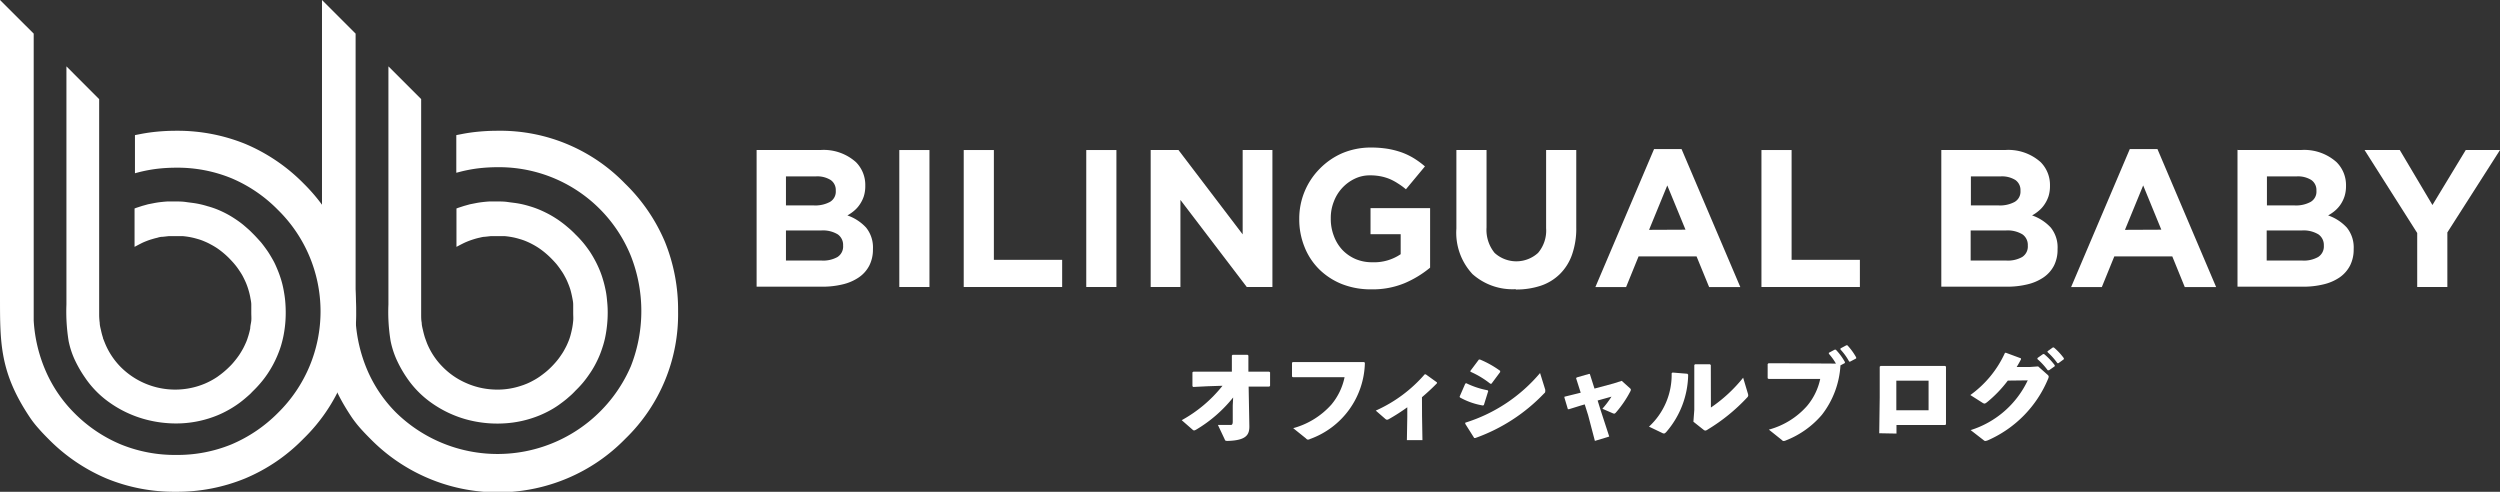
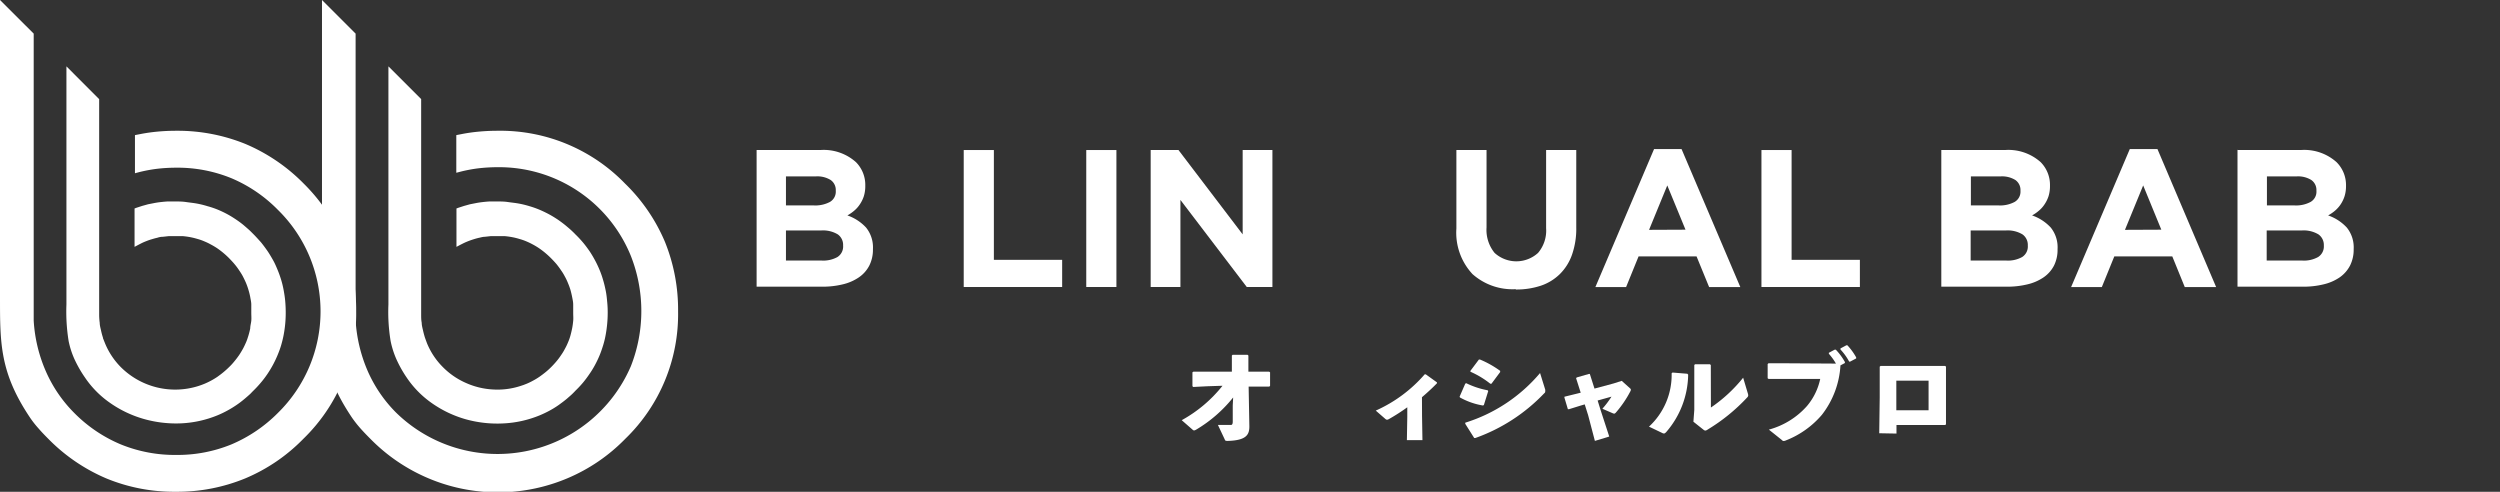
<svg xmlns="http://www.w3.org/2000/svg" viewBox="0 0 310.1 61">
  <rect x="0" y="0" width="310.1" height="61" fill="#333333" stroke="none" />
  <defs>
    <style>.cls-1,.cls-2{fill:#fff;}.cls-2{fill-rule:evenodd;}</style>
  </defs>
  <g id="レイヤー_2" data-name="レイヤー 2">
    <g id="Footer">
      <path class="cls-1" d="M101.94,32.32a3.6,3.6,0,0,0,1.94-.44,1.54,1.54,0,0,0,.7-1.4v-.05a1.6,1.6,0,0,0-.65-1.35,3.55,3.55,0,0,0-2.11-.49H97.49v3.73Zm-1-6.84a3.84,3.84,0,0,0,2-.43,1.47,1.47,0,0,0,.73-1.37v-.05a1.51,1.51,0,0,0-.63-1.3,3.13,3.13,0,0,0-1.83-.45H97.49v3.6Zm-7.09-6.87h7.88a6,6,0,0,1,4.44,1.5A4,4,0,0,1,107.33,23v.05a4.23,4.23,0,0,1-.18,1.29,4,4,0,0,1-.49,1,3.54,3.54,0,0,1-.7.79,5,5,0,0,1-.85.59,5.68,5.68,0,0,1,2.32,1.51,3.91,3.91,0,0,1,.85,2.66v.05a4.38,4.38,0,0,1-.45,2,4,4,0,0,1-1.29,1.46,5.94,5.94,0,0,1-2,.87,10.51,10.51,0,0,1-2.6.29H93.85v-17Z" />
      <path class="cls-1" d="M248.89,32.32a3.6,3.6,0,0,0,1.94-.44,1.54,1.54,0,0,0,.7-1.4v-.05a1.6,1.6,0,0,0-.65-1.35,3.55,3.55,0,0,0-2.11-.49h-4.33v3.73Zm-1-6.84a3.84,3.84,0,0,0,2-.43,1.47,1.47,0,0,0,.73-1.37v-.05a1.51,1.51,0,0,0-.63-1.3,3.15,3.15,0,0,0-1.83-.45h-3.69v3.6Zm-7.09-6.87h7.88a6,6,0,0,1,4.44,1.5A4,4,0,0,1,254.28,23v.05a4.23,4.23,0,0,1-.18,1.29,4,4,0,0,1-.49,1,3.54,3.54,0,0,1-.7.79,5,5,0,0,1-.85.59,5.68,5.68,0,0,1,2.32,1.51,3.91,3.91,0,0,1,.84,2.66v.05a4.38,4.38,0,0,1-.44,2,4,4,0,0,1-1.29,1.46,5.94,5.94,0,0,1-2,.87,10.51,10.51,0,0,1-2.6.29H240.8v-17Z" />
-       <polygon class="cls-1" points="111.55 18.61 115.29 18.61 115.29 35.6 111.55 35.6 111.55 18.61 111.55 18.61" />
      <polygon class="cls-1" points="119.54 18.61 123.28 18.61 123.28 32.23 131.75 32.23 131.75 35.6 119.54 35.6 119.54 18.61 119.54 18.61" />
      <polygon class="cls-1" points="134.74 18.61 138.48 18.61 138.48 35.6 134.74 35.6 134.74 18.61 134.74 18.61" />
      <polygon class="cls-1" points="142.73 18.61 146.18 18.61 154.14 29.07 154.14 18.61 157.83 18.61 157.83 35.6 154.65 35.6 146.42 24.8 146.42 35.6 142.73 35.6 142.73 18.61 142.73 18.61" />
-       <path class="cls-1" d="M170.1,35.89a9.7,9.7,0,0,1-3.64-.65,8.47,8.47,0,0,1-2.81-1.82,8.07,8.07,0,0,1-1.83-2.77,9.09,9.09,0,0,1-.66-3.5v0a8.77,8.77,0,0,1,2.52-6.2A8.85,8.85,0,0,1,166.5,19a9.09,9.09,0,0,1,3.57-.7,13.22,13.22,0,0,1,2.08.16,10.65,10.65,0,0,1,1.73.45,8.43,8.43,0,0,1,1.51.73,10.54,10.54,0,0,1,1.36,1l-2.36,2.84a7.94,7.94,0,0,0-1-.73,6.53,6.53,0,0,0-1-.54,6,6,0,0,0-1.13-.34,6.78,6.78,0,0,0-1.33-.12,4.28,4.28,0,0,0-1.91.43A5.13,5.13,0,0,0,165.45,25a5.43,5.43,0,0,0-.38,2.06v.05a5.82,5.82,0,0,0,.38,2.15A5.13,5.13,0,0,0,166.51,31a5,5,0,0,0,1.63,1.13,5.18,5.18,0,0,0,2.08.4,5.86,5.86,0,0,0,3.52-1V29.05H170V25.82h7.39V33.2a12.81,12.81,0,0,1-3.13,1.91,10.31,10.31,0,0,1-4.13.78Z" />
      <path class="cls-1" d="M188,35.87A7.46,7.46,0,0,1,182.65,34a7.53,7.53,0,0,1-2-5.66V18.61h3.74v9.61a4.52,4.52,0,0,0,1,3.15,4,4,0,0,0,5.39,0,4.27,4.27,0,0,0,1-3.06V18.61h3.74V28.2a9.78,9.78,0,0,1-.52,3.37A6.31,6.31,0,0,1,193.48,34a6.16,6.16,0,0,1-2.36,1.44,9.62,9.62,0,0,1-3.08.47Z" />
      <path class="cls-1" d="M209.07,28.49,206.81,23l-2.26,5.51Zm-3.94-10h3.45l7.29,17.12H212l-1.56-3.81h-7.19l-1.55,3.81h-3.81l7.28-17.12Z" />
      <polygon class="cls-1" points="218.49 18.61 222.23 18.61 222.23 32.23 230.7 32.23 230.7 35.6 218.49 35.6 218.49 18.61 218.49 18.61" />
      <path class="cls-1" d="M268.09,28.49,265.84,23l-2.26,5.51Zm-3.93-10h3.45l7.28,17.12H271l-1.55-3.81h-7.19l-1.55,3.81h-3.81l7.28-17.12Z" />
      <path class="cls-1" d="M285.6,32.32a3.57,3.57,0,0,0,1.94-.44,1.55,1.55,0,0,0,.71-1.4v-.05a1.61,1.61,0,0,0-.66-1.35,3.55,3.55,0,0,0-2.11-.49h-4.32v3.73Zm-1-6.84a3.8,3.8,0,0,0,2-.43,1.46,1.46,0,0,0,.73-1.37v-.05a1.51,1.51,0,0,0-.63-1.3,3.12,3.12,0,0,0-1.82-.45h-3.69v3.6Zm-7.1-6.87h7.88a6,6,0,0,1,4.44,1.5A4,4,0,0,1,291,23v.05a4.23,4.23,0,0,1-.18,1.29,4,4,0,0,1-.48,1,3.81,3.81,0,0,1-.7.79,5,5,0,0,1-.86.59,5.68,5.68,0,0,1,2.32,1.51,3.91,3.91,0,0,1,.85,2.66v.05a4.38,4.38,0,0,1-.45,2,4.07,4.07,0,0,1-1.28,1.46,5.91,5.91,0,0,1-2,.87,10.51,10.51,0,0,1-2.6.29h-8.08v-17Z" />
-       <polygon class="cls-1" points="299.83 28.9 293.3 18.61 297.67 18.61 301.72 25.43 305.85 18.61 310.1 18.61 303.57 28.83 303.57 35.6 299.83 35.6 299.83 28.9 299.83 28.9" />
      <path class="cls-2" d="M12.3,12.3V37.53h0l0,.39,0,.18c0,.32,0,.64,0,.95a7.73,7.73,0,0,0,.07,1h0c0,.31.09.62.16.93a8.48,8.48,0,0,0,.24.9c0,.11.08.23.12.36l.14.35a9.13,9.13,0,0,0,1.9,2.89,9.54,9.54,0,0,0,9.71,2.39l.35-.12.36-.14a9.25,9.25,0,0,0,1.6-.86h0c.25-.18.51-.37.75-.57s.49-.42.72-.65a7.4,7.4,0,0,0,.66-.72h0q.3-.36.57-.75c.17-.25.33-.52.48-.79s.27-.54.39-.81.21-.56.3-.85h0a8.89,8.89,0,0,0,.22-.89c0-.31.1-.62.13-.93s0-.64,0-1,0-.67,0-1-.08-.63-.13-.94a8.89,8.89,0,0,0-.22-.89h0a8.57,8.57,0,0,0-.3-.85c-.12-.28-.25-.55-.39-.82s-.31-.53-.48-.78a7.92,7.92,0,0,0-.57-.76h0c-.19-.23-.42-.47-.66-.72a10.42,10.42,0,0,0-1.47-1.23,9.12,9.12,0,0,0-.79-.47h0a7.48,7.48,0,0,0-.81-.39,6.11,6.11,0,0,0-.85-.3,8.89,8.89,0,0,0-.89-.22c-.31-.06-.62-.1-.93-.13h0c-.3,0-.63,0-1,0l-.75,0-.72.08q-.34,0-.69.12c-.23.05-.45.11-.67.18a6.19,6.19,0,0,0-.65.22c-.21.08-.43.17-.63.27h0l-.35.18-.53.28V25.86l.24-.09.71-.23.72-.2h0l.81-.16c.27-.05.54-.09.82-.12s.56-.06.84-.07l.85,0c.46,0,.92,0,1.39.07s.91.11,1.35.19a11.21,11.21,0,0,1,1.3.32A10.89,10.89,0,0,1,27,26a13.17,13.17,0,0,1,1.2.57c.39.21.77.45,1.14.7h0c.35.24.69.49,1,.76s.49.42.73.65h0l.23.23.13.13c.32.32.63.67.93,1h0c.28.34.55.71.81,1.08h0c.25.37.48.76.7,1.15s.39.79.56,1.2.32.83.45,1.26.23.86.31,1.3.15.88.19,1.35.06.93.06,1.39a14.47,14.47,0,0,1-.25,2.74h0c-.08.44-.19.87-.31,1.29s-.28.84-.45,1.25a13.2,13.2,0,0,1-1.26,2.34,11.82,11.82,0,0,1-.82,1.08h0a12.9,12.9,0,0,1-.93,1h0l-.13.13-.25.26h0c-.24.22-.47.42-.71.62h0a11.59,11.59,0,0,1-1,.76,12.62,12.62,0,0,1-1.15.7,11.84,11.84,0,0,1-1.19.57,13.49,13.49,0,0,1-4.48,1,14.63,14.63,0,0,1-4.7-.55,13.94,13.94,0,0,1-4.18-2,12,12,0,0,1-3.11-3.16A14.85,14.85,0,0,1,9.2,44.47a10.51,10.51,0,0,1-.69-2.18,23,23,0,0,1-.27-4.53h0v-.18h0V8.23L12.3,12.3ZM4.18,4.17V37.8c0,.26,0,.54,0,.83s0,.57,0,.83h0v.31a18.33,18.33,0,0,0,1.5,6.27,16.86,16.86,0,0,0,3.5,5.15h0A17.74,17.74,0,0,0,15,55.13a17.74,17.74,0,0,0,6.85,1.3,17.66,17.66,0,0,0,6.84-1.3,18,18,0,0,0,5.77-3.9,17.64,17.64,0,0,0,0-25.21,17.71,17.71,0,0,0-5.77-3.92,17.66,17.66,0,0,0-6.84-1.3,20.61,20.61,0,0,0-2.39.14,18.22,18.22,0,0,0-2.27.43l-.45.12V16.76l.82-.16c.6-.11,1.21-.2,1.83-.26q1.21-.12,2.46-.12a22.33,22.33,0,0,1,8.6,1.64,22.34,22.34,0,0,1,7.23,4.92h0A22,22,0,0,1,42.54,30a22.43,22.43,0,0,1,1.64,8.62,21.58,21.58,0,0,1-6.54,15.8h0a21.89,21.89,0,0,1-7.22,4.92A22.19,22.19,0,0,1,21.81,61a22.08,22.08,0,0,1-8.58-1.64A22.28,22.28,0,0,1,6,54.44c-.39-.39-.79-.8-1.19-1.26a12.56,12.56,0,0,1-1.1-1.4C0,46.23,0,42.63,0,36.88V35.66H0V0L4.18,4.17Z" />
      <path class="cls-2" d="M52.24,12.3V37.53h0l0,.39v.18c0,.32,0,.64,0,.95s0,.63.07,1h0c0,.31.09.62.16.93s.15.61.24.9l.13.36.13.35a9,9,0,0,0,1.91,2.89,9.22,9.22,0,0,0,2.87,2,9.38,9.38,0,0,0,3.39.83,9.24,9.24,0,0,0,3.44-.44l.36-.12.36-.14a7.48,7.48,0,0,0,.81-.39,7.68,7.68,0,0,0,.78-.47h0c.26-.18.51-.37.76-.57s.49-.42.72-.65.45-.47.66-.72h0a8.12,8.12,0,0,0,.56-.75,6.4,6.4,0,0,0,.48-.79,6.68,6.68,0,0,0,.39-.81,6.11,6.11,0,0,0,.3-.85h0c.08-.29.15-.59.21-.89s.1-.62.13-.93,0-.64,0-1,0-.67,0-1-.07-.63-.13-.94-.13-.6-.21-.89h0a8.64,8.64,0,0,0-.31-.85,6.81,6.81,0,0,0-.39-.82,6.28,6.28,0,0,0-.48-.78c-.17-.26-.36-.51-.56-.76h0c-.2-.23-.42-.47-.67-.72a10.42,10.42,0,0,0-1.47-1.23,9,9,0,0,0-.78-.47h0a8.5,8.5,0,0,0-.81-.39,6.74,6.74,0,0,0-.86-.3,8.26,8.26,0,0,0-.89-.22c-.31-.06-.62-.1-.93-.13h0c-.31,0-.64,0-1,0l-.74,0-.72.08c-.24,0-.47.07-.7.12s-.45.11-.67.18a9.23,9.23,0,0,0-1.27.49h0l-.36.18-.53.28V25.86l.24-.09.71-.23.72-.2h0l.81-.16c.27-.05.55-.09.82-.12s.56-.06.84-.07l.85,0c.46,0,.93,0,1.39.07s.92.11,1.35.19a11.38,11.38,0,0,1,1.31.32,11.6,11.6,0,0,1,1.25.44c.4.17.8.36,1.19.57s.78.45,1.15.7h0c.34.24.68.49,1,.76s.5.42.74.65h0l.24.23.12.13a13.2,13.2,0,0,1,.94,1h0c.29.34.56.71.82,1.08h0c.25.37.48.76.69,1.15a13.17,13.17,0,0,1,.57,1.2,11,11,0,0,1,.44,1.26c.13.42.23.86.32,1.3s.14.88.18,1.35a12.94,12.94,0,0,1,.07,1.39,15.34,15.34,0,0,1-.25,2.74h0a11,11,0,0,1-.31,1.29c-.13.42-.27.84-.44,1.25a13.17,13.17,0,0,1-.57,1.2,11.25,11.25,0,0,1-.7,1.14q-.37.55-.81,1.08h0a13,13,0,0,1-.94,1h0l-.12.13-.26.26h0c-.23.22-.47.42-.7.62h0c-.34.28-.68.53-1,.76a11.25,11.25,0,0,1-1.14.7,13.17,13.17,0,0,1-1.2.57,13.49,13.49,0,0,1-4.48,1A14.57,14.57,0,0,1,57.75,52a13.88,13.88,0,0,1-4.19-2,12.14,12.14,0,0,1-3.11-3.16,14.85,14.85,0,0,1-1.32-2.37,11.09,11.09,0,0,1-.68-2.18,22.25,22.25,0,0,1-.27-4.53h0v-.18h0V8.23l4.07,4.07ZM44.11,4.17V37.8c0,.26,0,.54,0,.83s0,.57,0,.83h0v0l0,.27a18.55,18.55,0,0,0,1.49,6.27,16.86,16.86,0,0,0,3.5,5.15h0a18,18,0,0,0,29.15-5.72,18.67,18.67,0,0,0,0-13.69,17.64,17.64,0,0,0-16.54-11,20.87,20.87,0,0,0-2.39.14,18.06,18.06,0,0,0-2.26.43l-.46.12V16.76l.82-.16c.6-.11,1.21-.2,1.84-.26.81-.08,1.63-.12,2.45-.12a21.54,21.54,0,0,1,15.83,6.56h0A22,22,0,0,1,82.48,30a22.43,22.43,0,0,1,1.63,8.62,21.48,21.48,0,0,1-6.54,15.8h0a21.89,21.89,0,0,1-7.22,4.92,22.16,22.16,0,0,1-24.42-4.92c-.39-.39-.79-.8-1.2-1.26a13.85,13.85,0,0,1-1.1-1.4c-3.72-5.55-3.71-9.15-3.69-14.9V35.66h0V0l4.17,4.17Z" />
      <path class="cls-1" d="M149.79,47.91,148,48l-.09-.1V46.18l.12-.08,1.77,0h3l0-2,.09-.09h1.86l.1.09,0,2h.72l1.85,0,.12.08v1.67l-.09.1-1.9,0h-.67l.09,4.94c0,1-.34,1.73-2.64,1.8-.33,0-.34,0-.44-.24l-.82-1.74c.79,0,1.24,0,1.62,0,.13,0,.22-.1.22-.42V50.3l.05-1a16.9,16.9,0,0,1-4.6,4c-.2.11-.29.13-.43,0l-1.35-1.18a16.78,16.78,0,0,0,5.06-4.27Z" />
-       <path class="cls-1" d="M160.35,44.91l2,0h6.85l.1.09a10.27,10.27,0,0,1-6.79,9.45.66.66,0,0,1-.24.08c-.08,0-.15,0-.28-.15l-1.58-1.27a9.8,9.8,0,0,0,4.73-2.92,7.7,7.7,0,0,0,1.64-3.4h-4.41l-2,0-.11-.08V45Z" />
      <path class="cls-1" d="M176.39,51.59l.05,3h-1.93l.05-2.89V50.52A24.2,24.2,0,0,1,172.25,52c-.2.09-.23.08-.37,0l-1.23-1.07a17.39,17.39,0,0,0,6.07-4.5h.13l1.39,1v.11c-.67.69-1.3,1.25-1.86,1.73Z" />
      <path class="cls-1" d="M181.05,49.2l.7-1.61.12-.06a10.27,10.27,0,0,0,2.66.88l.07.1-.54,1.73-.11.06a8.76,8.76,0,0,1-2.86-1Zm10.62-.87a1.07,1.07,0,0,1,0,.21c0,.09,0,.15-.15.27A21.91,21.91,0,0,1,183,54.33l-.14,0-1.11-1.76,0-.14a19.86,19.86,0,0,0,9.28-6.16ZM182.39,46l1.05-1.4.15,0A12.13,12.13,0,0,1,186.08,46l0,.15L185,47.6l-.14,0a11,11,0,0,0-2.47-1.49Z" />
      <path class="cls-1" d="M196.09,50.3l-1.48.46-.13,0-.43-1.44,0-.11,1.58-.39.44-.11-.57-1.79.07-.1,1.53-.44.1,0,.58,1.82,2.38-.64,1-.32,1,.9c.09.07.13.13.13.2a.45.45,0,0,1-.06.2,13.44,13.44,0,0,1-1.81,2.65c-.14.14-.19.14-.35.08l-1.31-.57a11.78,11.78,0,0,0,1.13-1.5l-1.72.48.37,1.19,1.07,3.28-1.78.54L197,51.53l-.43-1.37Z" />
      <path class="cls-1" d="M204.54,52.92a8.72,8.72,0,0,0,2.81-6.62l.11-.09,1.84.15.1.11a11.1,11.1,0,0,1-2.72,7.12c-.13.13-.19.18-.28.18a.4.4,0,0,1-.21-.06Zm7.68-2.37a18.3,18.3,0,0,0,4-3.7l.57,1.91a1.08,1.08,0,0,1,.06.28.37.37,0,0,1-.11.24,22.73,22.73,0,0,1-4.92,4,.59.59,0,0,1-.3.13.43.43,0,0,1-.21-.1l-1.26-1,.11-1.47V45.27l.1-.09h1.85l.1.11Z" />
      <path class="cls-1" d="M227.73,45.1a7.24,7.24,0,0,0-.88-1.22l0-.12.73-.39.13,0a7.48,7.48,0,0,1,1.13,1.53l0,.13-.55.29a11,11,0,0,1-2.3,6.13,11.22,11.22,0,0,1-4.47,3.18.68.68,0,0,1-.25.07c-.08,0-.14,0-.27-.14l-1.59-1.27a9.69,9.69,0,0,0,4.73-2.93A7.66,7.66,0,0,0,225.78,47h-4.41l-2,0-.11-.08V45.16l.1-.1,2,0Zm.56-1.88.73-.39h.13a7.59,7.59,0,0,1,1.09,1.5l0,.13-.74.39-.13,0a7.13,7.13,0,0,0-1.08-1.5Z" />
      <path class="cls-1" d="M233.1,53.74l.06-4.46V47.05l0-1.57.11-.09,1.91,0h4.24l1.86,0,.1.09,0,1.69v3.67l0,1.78-.09.1-2,0h-4.05v1.06Zm6.12-6.52h-4v3.67h4Z" />
-       <path class="cls-1" d="M249.05,47.21a15.42,15.42,0,0,1-2.59,2.69c-.14.1-.22.16-.31.16a.51.51,0,0,1-.21-.08L244.4,49a13.13,13.13,0,0,0,4.3-5.24l.12,0,1.86.69,0,.13c-.17.33-.34.63-.53.94l1.66,0,1-.07,1.13,1c.12.1.18.18.18.27a.67.67,0,0,1-.07.26,14.29,14.29,0,0,1-7.44,7.62,1.25,1.25,0,0,1-.34.1.32.32,0,0,1-.22-.1l-1.61-1.25a11.71,11.71,0,0,0,7.08-6.17Zm3.69-2.81.68-.48h.13a8.24,8.24,0,0,1,1.32,1.38v.13l-.71.5H254a8.54,8.54,0,0,0-1.29-1.4Zm1.22-.82.67-.48h.13A7.76,7.76,0,0,1,256,44.43v.13l-.67.49h-.13A8.17,8.17,0,0,0,254,43.7Z" />
    </g>
  </g>
</svg>